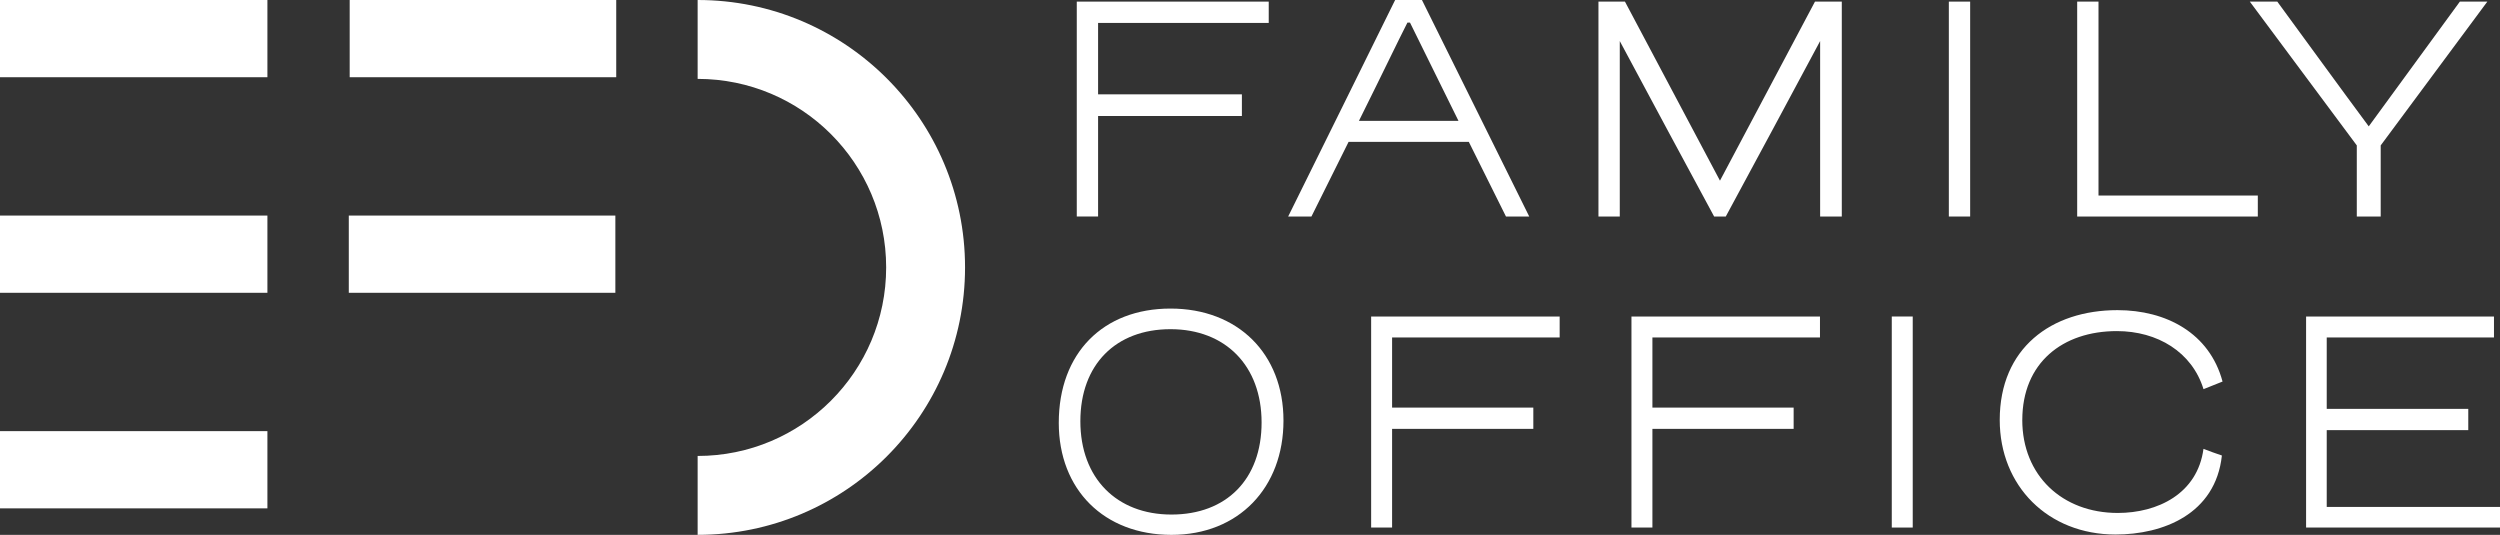
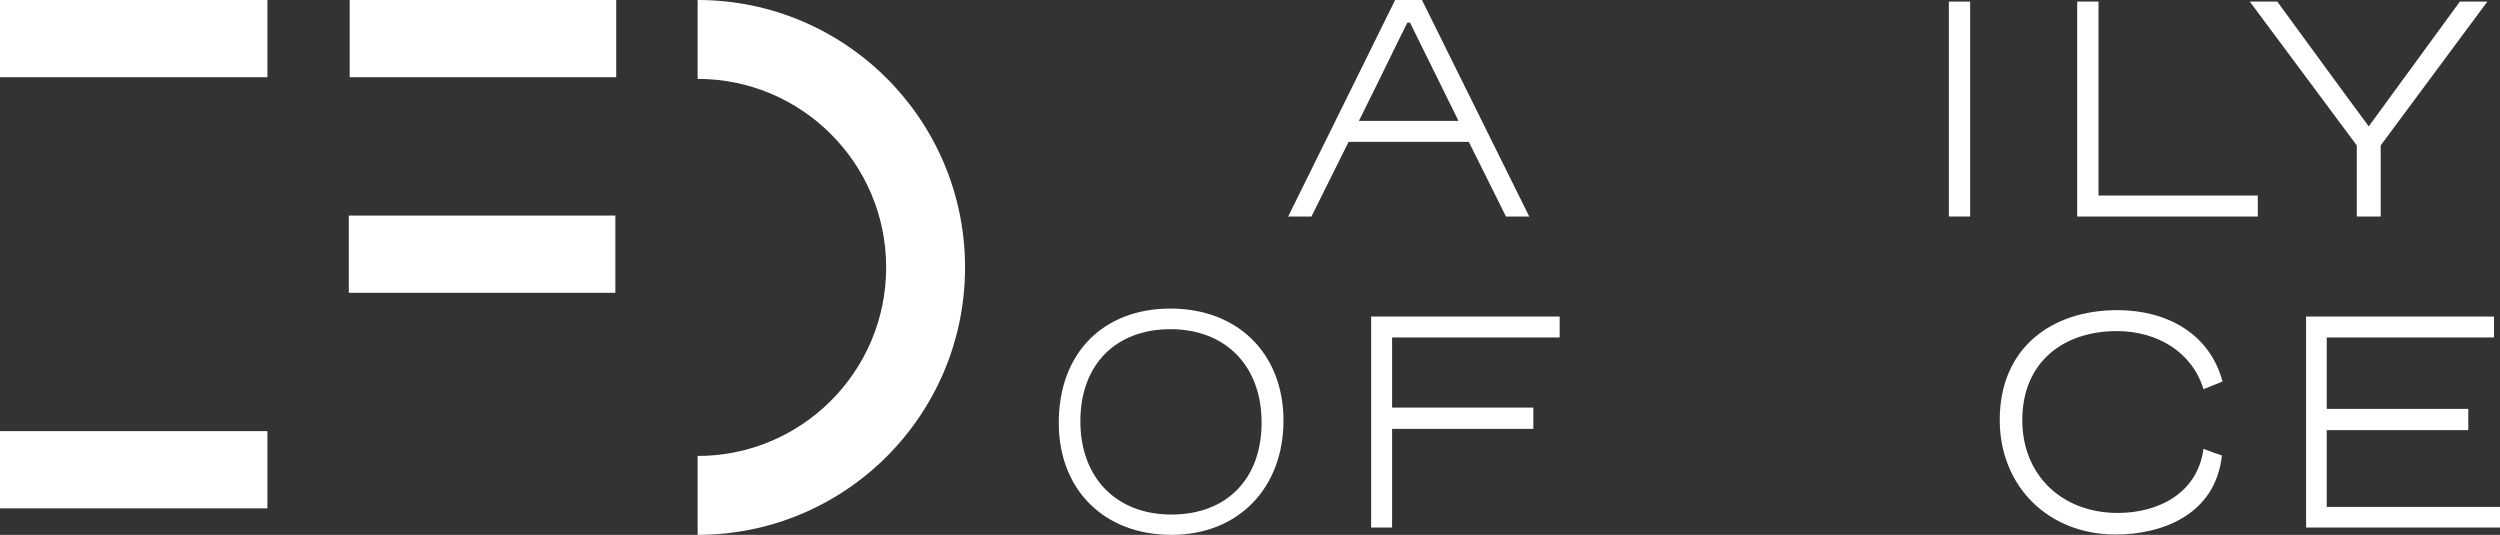
<svg xmlns="http://www.w3.org/2000/svg" id="Ebene_2" data-name="Ebene 2" viewBox="0 0 1100 235.34">
  <rect x="0" y="0" width="1100" height="235.34" fill="#333333" stroke="none" />
  <defs>
    <style>
      .cls-1 {
        fill: #fff;
      }
    </style>
  </defs>
  <g id="Zeichenfläche_1" data-name="Zeichenfläche 1">
    <g>
      <g>
        <rect class="cls-1" y="189.7" width="117.66" height="33.98" />
-         <rect class="cls-1" y="94.85" width="117.66" height="33.98" />
        <rect class="cls-1" y="0" width="117.66" height="33.98" />
        <rect class="cls-1" x="153.47" y="94.85" width="117.29" height="33.98" />
        <rect class="cls-1" x="153.86" y="0" width="117.28" height="33.98" />
        <path class="cls-1" d="M424.62,117.66C424.62,52.68,371.94,0,306.96,0v34.71c45.8,0,82.95,37.14,82.95,82.95s-37.15,82.96-82.95,82.96v34.71c64.98,0,117.66-52.69,117.66-117.68" />
      </g>
      <g>
-         <path class="cls-1" d="M473.78.71h84.46v9.38h-75.08v31.42h63.27v9.53h-63.27v44.22h-9.38V.71Z" />
        <path class="cls-1" d="M646.28,62.42h-52.9l-16.35,32.85h-10.24c15.64-31.71,31.42-63.42,47.07-95.27h11.8l47.21,95.27h-10.24l-16.35-32.85ZM597.93,53.18h43.8l-21.33-43.23h-1.14c-4.69,9.24-9.67,19.77-21.33,43.23Z" />
-         <path class="cls-1" d="M756.79,79.49L798.59.71h11.8v94.56h-9.53V18.06c-13.79,25.74-27.58,51.47-41.52,77.21h-5.12c-13.94-25.74-27.73-51.47-41.52-77.21v77.21h-9.38V.71h11.66l41.8,78.77Z" />
        <path class="cls-1" d="M857.49,95.27V.71h9.38v94.56h-9.38Z" />
        <path class="cls-1" d="M993.44,95.27h-79.48V.71h9.38v85.31h70.1v9.24Z" />
        <path class="cls-1" d="M1094.43.71l-46.92,63.27v31.28h-10.52v-31.28L989.92.71h12.09c12.51,17.06,27.58,37.82,40.24,54.89L1082.34.71h12.09Z" />
        <path class="cls-1" d="M465.86,186.04c0-30.72,19.55-50.27,49.16-50.27s49.71,19.83,49.71,49.3-19.69,50.27-49.29,50.27-49.58-19.83-49.58-49.3ZM515.02,144.84c-24.02,0-39.66,15.5-39.66,40.5s15.92,41.06,40.08,41.06,39.66-15.5,39.66-40.5-15.92-41.06-40.08-41.06Z" />
        <path class="cls-1" d="M603.3,139.26h82.95v9.22h-73.73v30.86h62.14v9.36h-62.14v43.43h-9.22v-92.86Z" />
-         <path class="cls-1" d="M717.84,139.26h82.95v9.22h-73.73v30.86h62.14v9.36h-62.14v43.43h-9.22v-92.86Z" />
-         <path class="cls-1" d="M832.38,232.12v-92.86h9.22v92.86h-9.22Z" />
        <path class="cls-1" d="M889.8,184.78c0,24.44,17.6,40.92,42.03,40.92,17.45,0,35.05-8.38,37.7-28.21,2.79,1.12,5.31,1.96,8.1,2.93-2.79,25.84-25.98,34.77-46.78,34.77-29.75,0-50.97-21.37-50.97-50.41,0-31.56,22.62-48.32,51.81-48.32,21.37,0,40.5,10.05,46.23,31.42l-8.38,3.35c-5.03-16.34-20.25-25.55-38.12-25.55-23.88,0-41.61,13.96-41.61,39.1Z" />
        <path class="cls-1" d="M1100,232.12h-85.32v-92.86h82.67v9.22h-73.59v31.42h62.28v9.36h-62.28v33.79h76.25v9.08Z" />
      </g>
    </g>
  </g>
</svg>